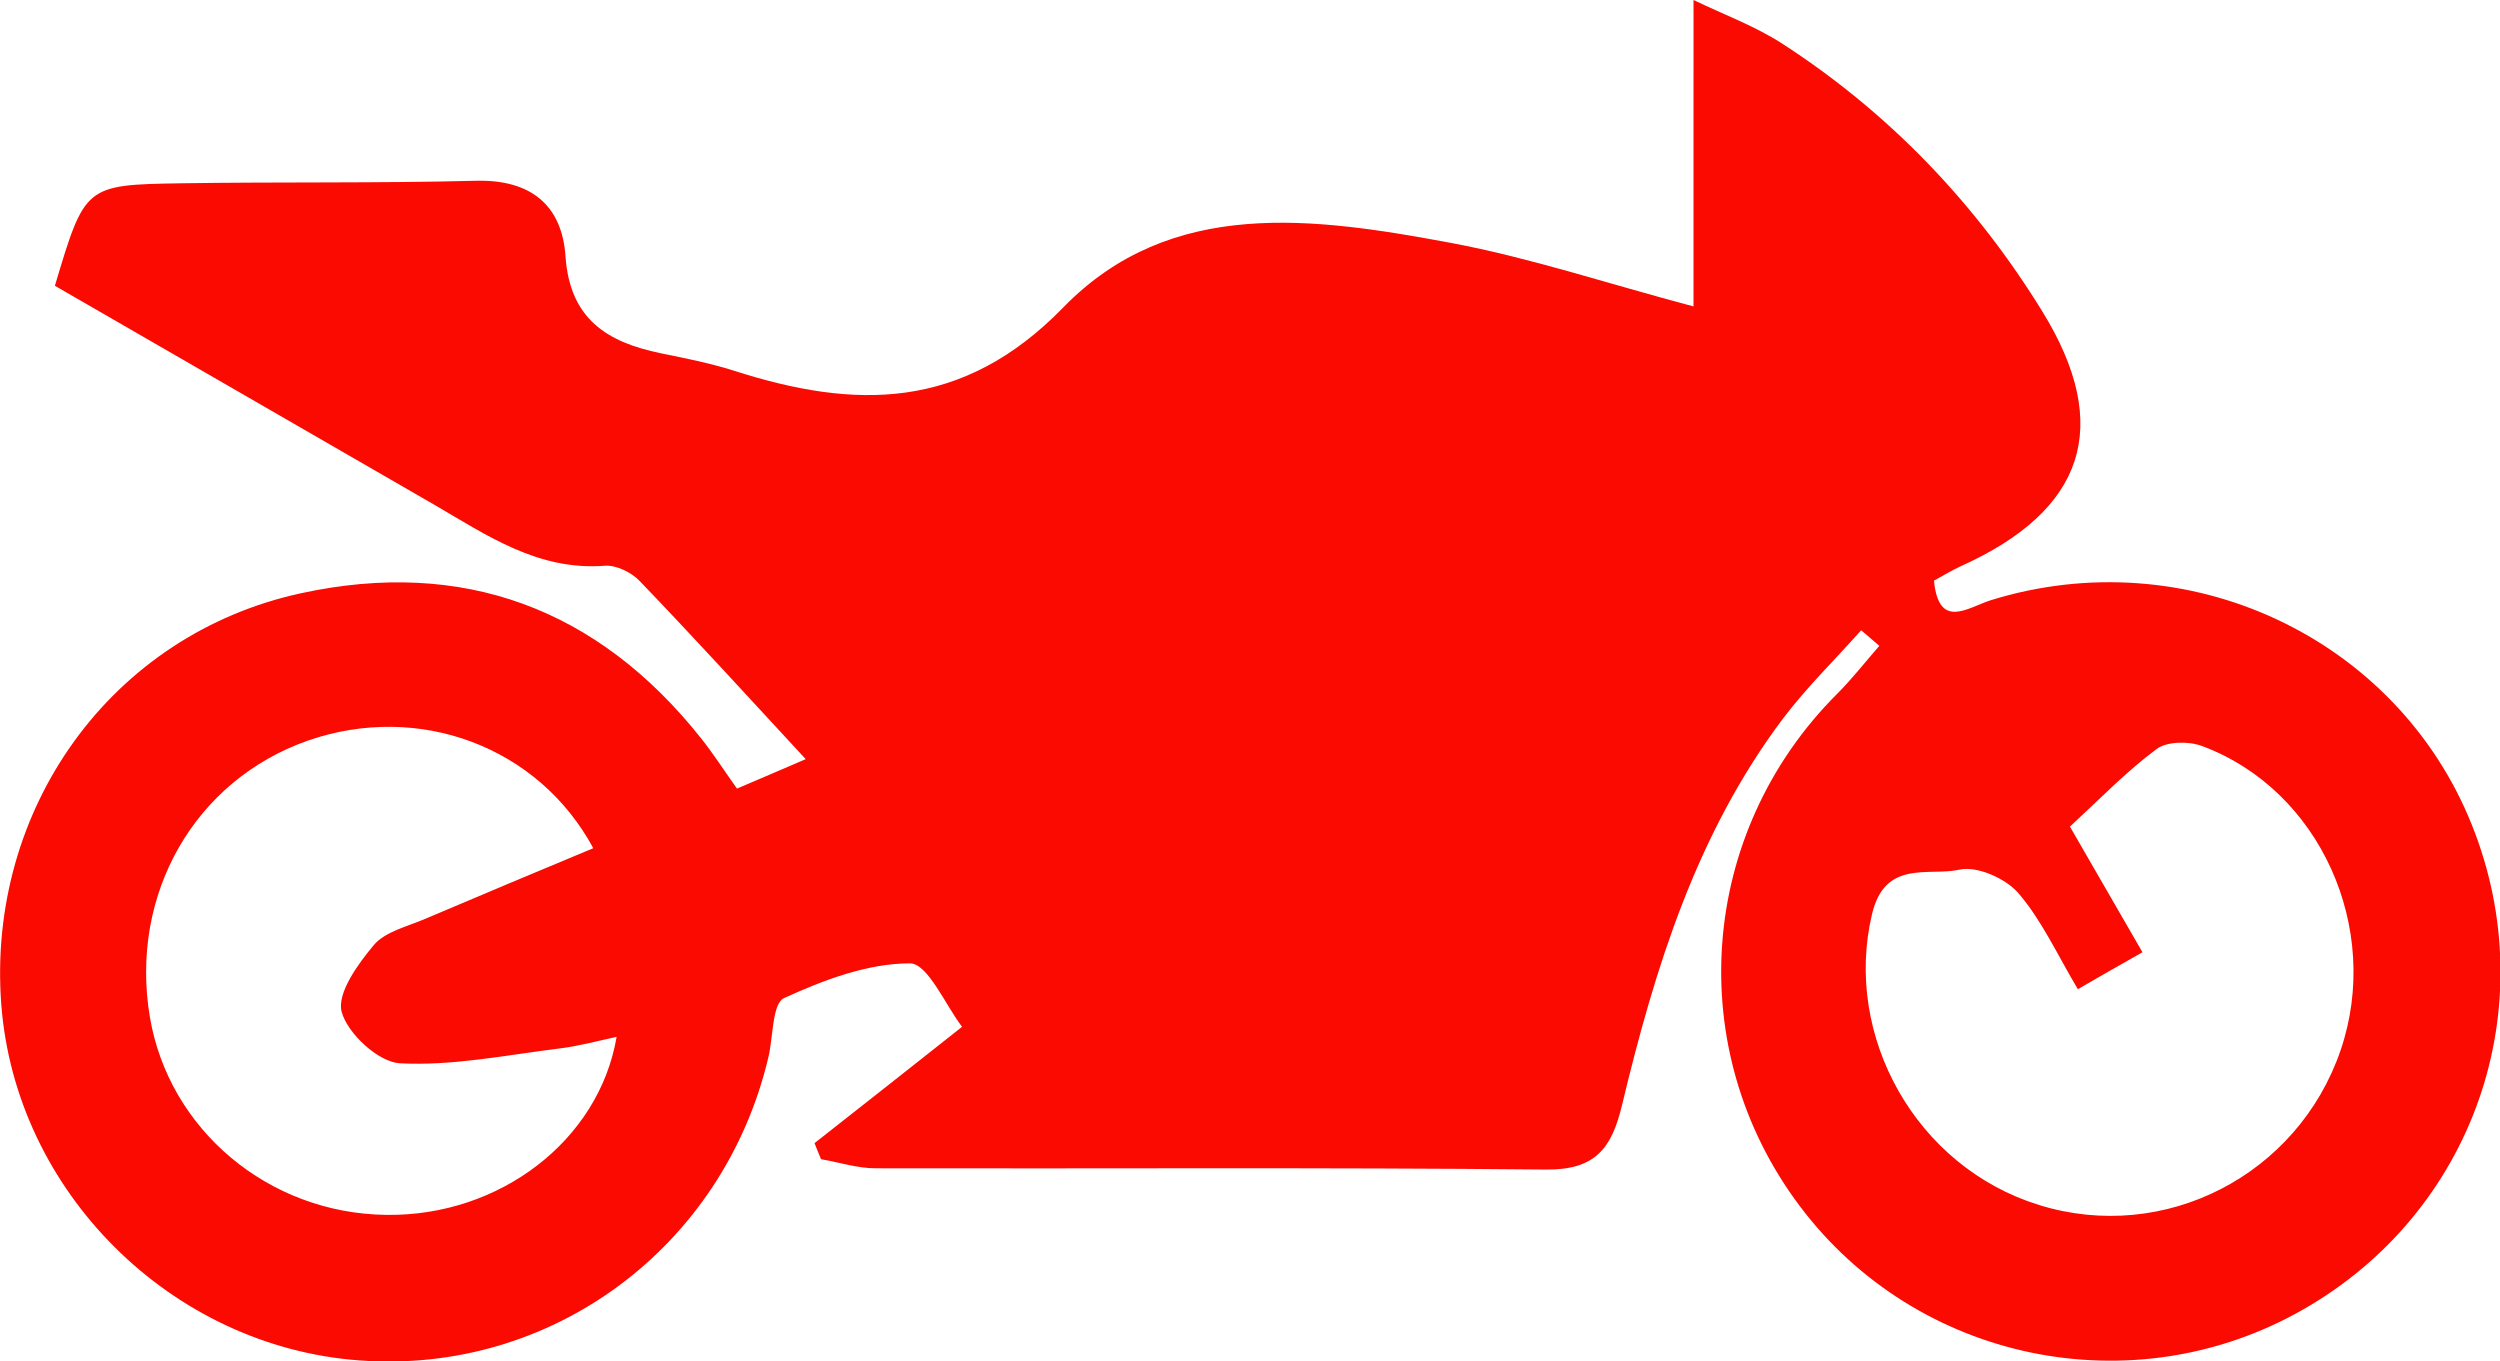
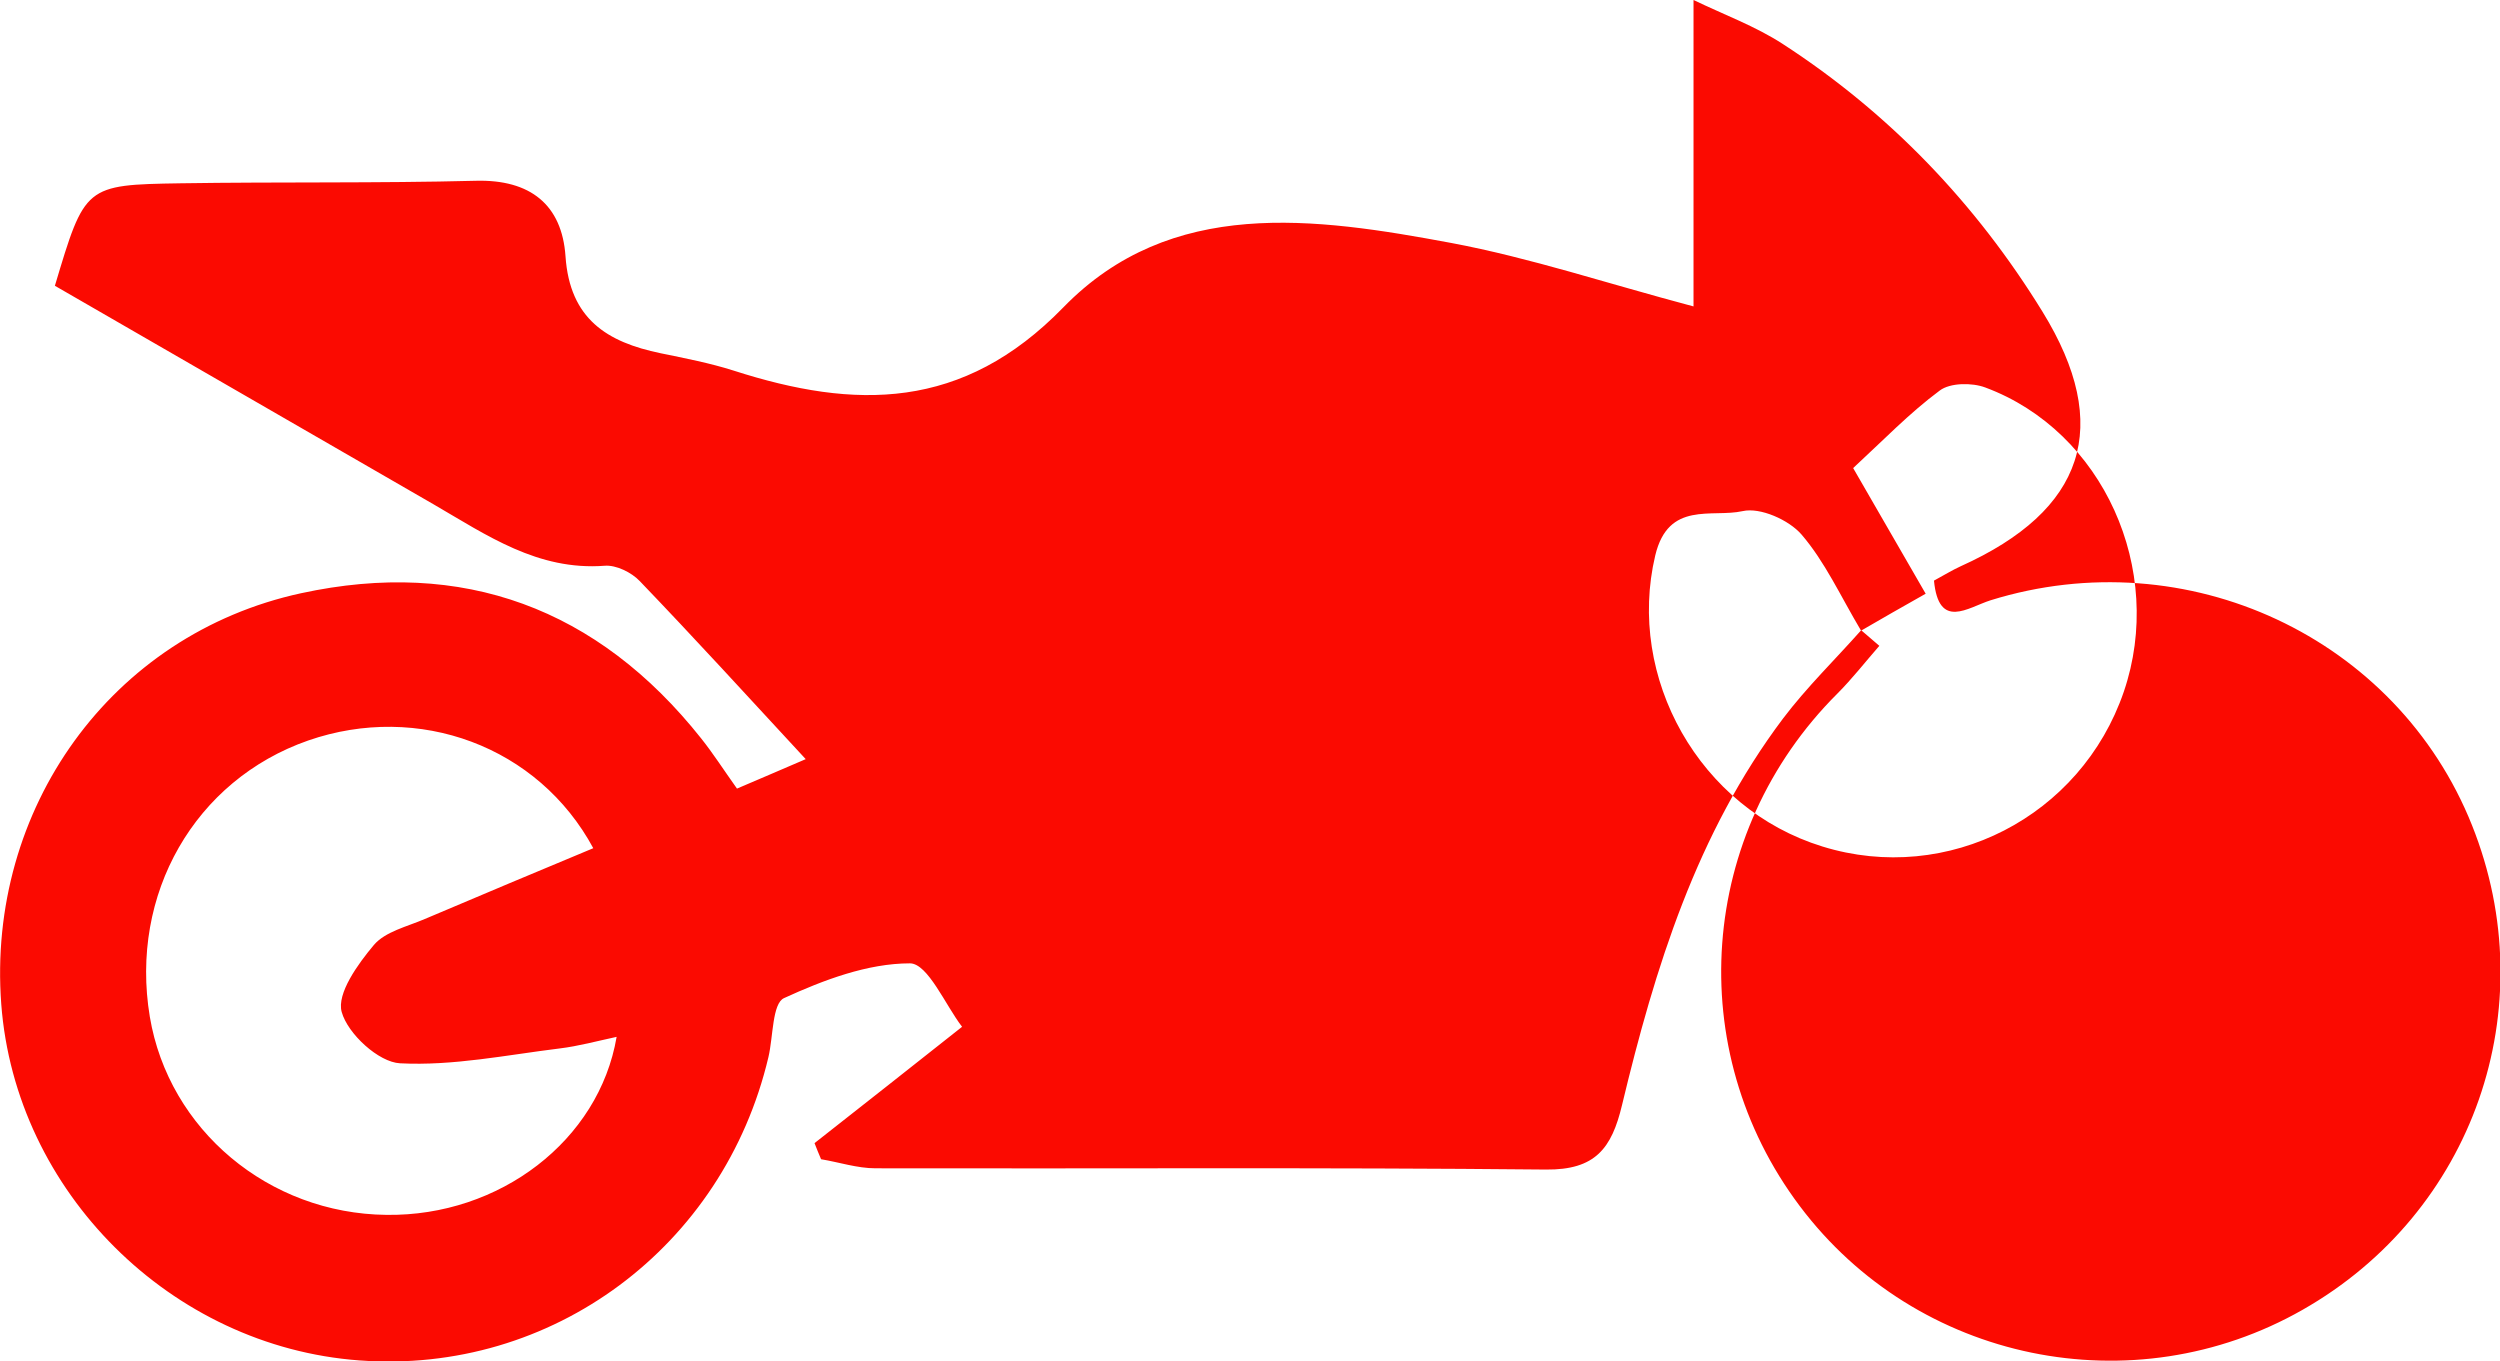
<svg xmlns="http://www.w3.org/2000/svg" id="Layer_1" data-name="Layer 1" version="1.1" viewBox="0 0 992.9 540.7">
  <defs>
    <style>
      .cls-1 {
        fill: #fb0a01;
        stroke-width: 0px;
      }
    </style>
  </defs>
-   <path class="cls-1" d="M739.1,250.4c-10.3,11.6-21.5,22.5-30.9,34.9-34.4,45.7-50.9,99-64,153.6-4.1,17.2-10.6,25.8-30.2,25.6-88.8-.9-177.5-.3-266.3-.5-7.2,0-14.4-2.4-21.6-3.6-.9-2.1-1.8-4.3-2.6-6.4,18.7-14.7,37.4-29.4,58.6-46.2-6.5-8.4-13.6-25.2-20.7-25.2-16.8,0-34.3,6.6-50,13.8-4.7,2.1-4.3,15.3-6.2,23.4-17.8,75.5-86,126.2-162.5,120.5C67.9,534.8,6.1,473.3.5,398.8c-5.8-77.4,43.5-146.8,119.1-163.2,64.1-13.9,117.8,5.9,158.9,57.7,4.7,5.9,8.8,12.3,14.2,19.9,8.6-3.7,16.7-7.1,27.3-11.7-23.2-25.1-44.3-48.2-65.9-70.7-3.3-3.5-9.5-6.5-14-6.1-26.5,2-46.7-12.1-67.9-24.4-50.2-29-100.5-58-150.4-86.8,11.9-39.8,11.9-40.1,49.9-40.7,39.1-.6,78.1,0,117.2-1,21.8-.6,34.3,9.6,35.7,30,1.7,24.9,16.5,34.1,37.8,38.5,9.7,2,19.6,3.9,29,6.9,48.2,15.5,90.9,16,130.9-25.1,42.8-44,99.9-35.7,154.1-25.6,31.4,5.9,61.9,16.1,96.2,25.2V0c12,5.8,24.6,10.4,35.5,17.5,42.4,27.5,76.7,63.4,103.1,106.3,28,45.5,16.8,78.9-32.5,101.1-3.5,1.6-6.7,3.6-10.6,5.7,1.9,19.7,13.4,10.7,22.5,7.8,78-24.2,161.4,14.7,191.2,89.4,29,72.6.6,153.8-67.3,192.4-67.4,38.4-153.2,20.7-199.7-41.2-46.7-62.1-40.4-148.3,14.9-203.5,5.9-5.9,11.1-12.6,16.7-19-2.4-2-4.7-4.1-7.1-6.1ZM825.2,392.8c-8.2-13.8-14.3-27.3-23.6-38.1-5-5.8-16.4-10.9-23.4-9.3-12.2,2.7-29.5-4.2-34.7,17.6-11.5,48.4,17.4,100.5,66.4,115.6,49.7,15.4,102.7-11.8,119.7-61.5,16.5-48.4-8.2-103.4-55-120.8-5.3-2-14-1.9-18.1,1.2-12,8.9-22.6,19.9-34.4,30.8,9.3,16.2,18.8,32.5,28.8,49.9-9.4,5.3-17.1,9.7-25.7,14.7ZM235.7,337c-21.9-40.7-69.5-58.1-113.3-42.9-45,15.7-71,61-62.9,109.7,7.5,44.9,47.2,78.2,94,78.7,44.9.6,84.4-29.5,91.4-70.7-7.9,1.7-15.2,3.7-22.6,4.6-21.1,2.6-42.4,7-63.4,5.9-8.5-.4-20.8-11.7-23.2-20.4-2-7.3,6.4-19,12.8-26.6,4.5-5.3,13.2-7.3,20.2-10.3,22.3-9.5,44.6-18.8,67.1-28.2Z" />
+   <path class="cls-1" d="M739.1,250.4c-10.3,11.6-21.5,22.5-30.9,34.9-34.4,45.7-50.9,99-64,153.6-4.1,17.2-10.6,25.8-30.2,25.6-88.8-.9-177.5-.3-266.3-.5-7.2,0-14.4-2.4-21.6-3.6-.9-2.1-1.8-4.3-2.6-6.4,18.7-14.7,37.4-29.4,58.6-46.2-6.5-8.4-13.6-25.2-20.7-25.2-16.8,0-34.3,6.6-50,13.8-4.7,2.1-4.3,15.3-6.2,23.4-17.8,75.5-86,126.2-162.5,120.5C67.9,534.8,6.1,473.3.5,398.8c-5.8-77.4,43.5-146.8,119.1-163.2,64.1-13.9,117.8,5.9,158.9,57.7,4.7,5.9,8.8,12.3,14.2,19.9,8.6-3.7,16.7-7.1,27.3-11.7-23.2-25.1-44.3-48.2-65.9-70.7-3.3-3.5-9.5-6.5-14-6.1-26.5,2-46.7-12.1-67.9-24.4-50.2-29-100.5-58-150.4-86.8,11.9-39.8,11.9-40.1,49.9-40.7,39.1-.6,78.1,0,117.2-1,21.8-.6,34.3,9.6,35.7,30,1.7,24.9,16.5,34.1,37.8,38.5,9.7,2,19.6,3.9,29,6.9,48.2,15.5,90.9,16,130.9-25.1,42.8-44,99.9-35.7,154.1-25.6,31.4,5.9,61.9,16.1,96.2,25.2V0c12,5.8,24.6,10.4,35.5,17.5,42.4,27.5,76.7,63.4,103.1,106.3,28,45.5,16.8,78.9-32.5,101.1-3.5,1.6-6.7,3.6-10.6,5.7,1.9,19.7,13.4,10.7,22.5,7.8,78-24.2,161.4,14.7,191.2,89.4,29,72.6.6,153.8-67.3,192.4-67.4,38.4-153.2,20.7-199.7-41.2-46.7-62.1-40.4-148.3,14.9-203.5,5.9-5.9,11.1-12.6,16.7-19-2.4-2-4.7-4.1-7.1-6.1Zc-8.2-13.8-14.3-27.3-23.6-38.1-5-5.8-16.4-10.9-23.4-9.3-12.2,2.7-29.5-4.2-34.7,17.6-11.5,48.4,17.4,100.5,66.4,115.6,49.7,15.4,102.7-11.8,119.7-61.5,16.5-48.4-8.2-103.4-55-120.8-5.3-2-14-1.9-18.1,1.2-12,8.9-22.6,19.9-34.4,30.8,9.3,16.2,18.8,32.5,28.8,49.9-9.4,5.3-17.1,9.7-25.7,14.7ZM235.7,337c-21.9-40.7-69.5-58.1-113.3-42.9-45,15.7-71,61-62.9,109.7,7.5,44.9,47.2,78.2,94,78.7,44.9.6,84.4-29.5,91.4-70.7-7.9,1.7-15.2,3.7-22.6,4.6-21.1,2.6-42.4,7-63.4,5.9-8.5-.4-20.8-11.7-23.2-20.4-2-7.3,6.4-19,12.8-26.6,4.5-5.3,13.2-7.3,20.2-10.3,22.3-9.5,44.6-18.8,67.1-28.2Z" />
</svg>